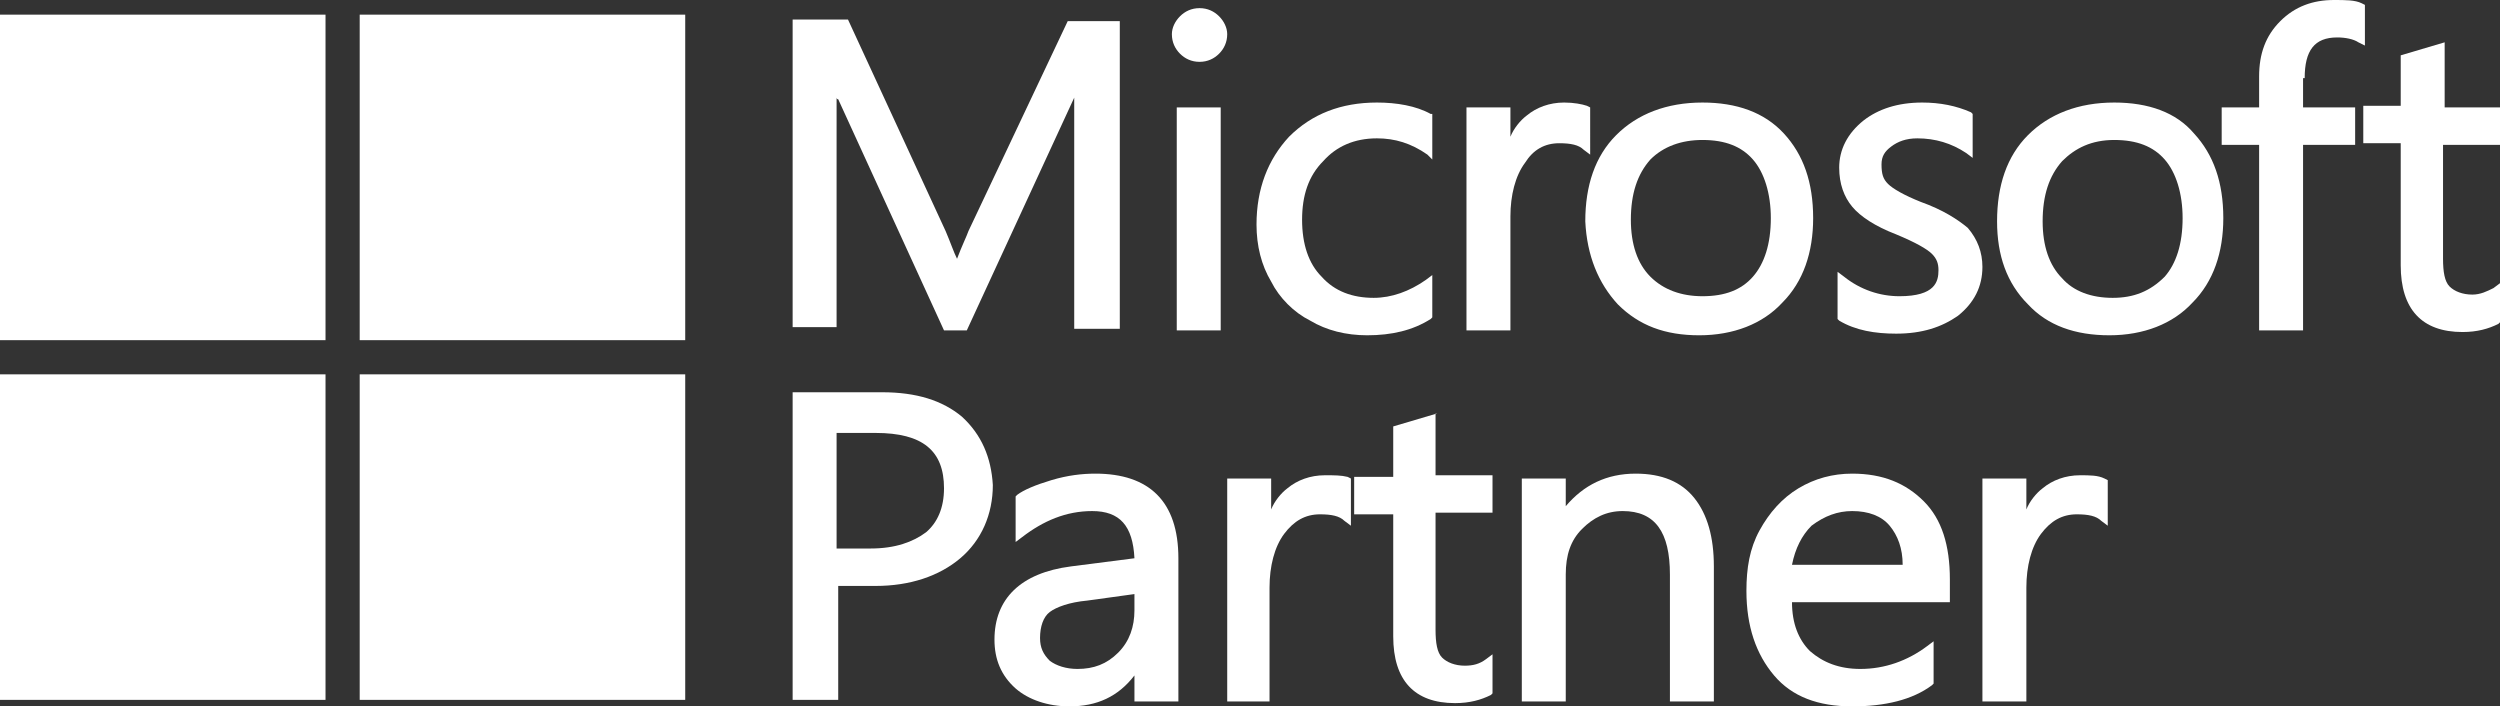
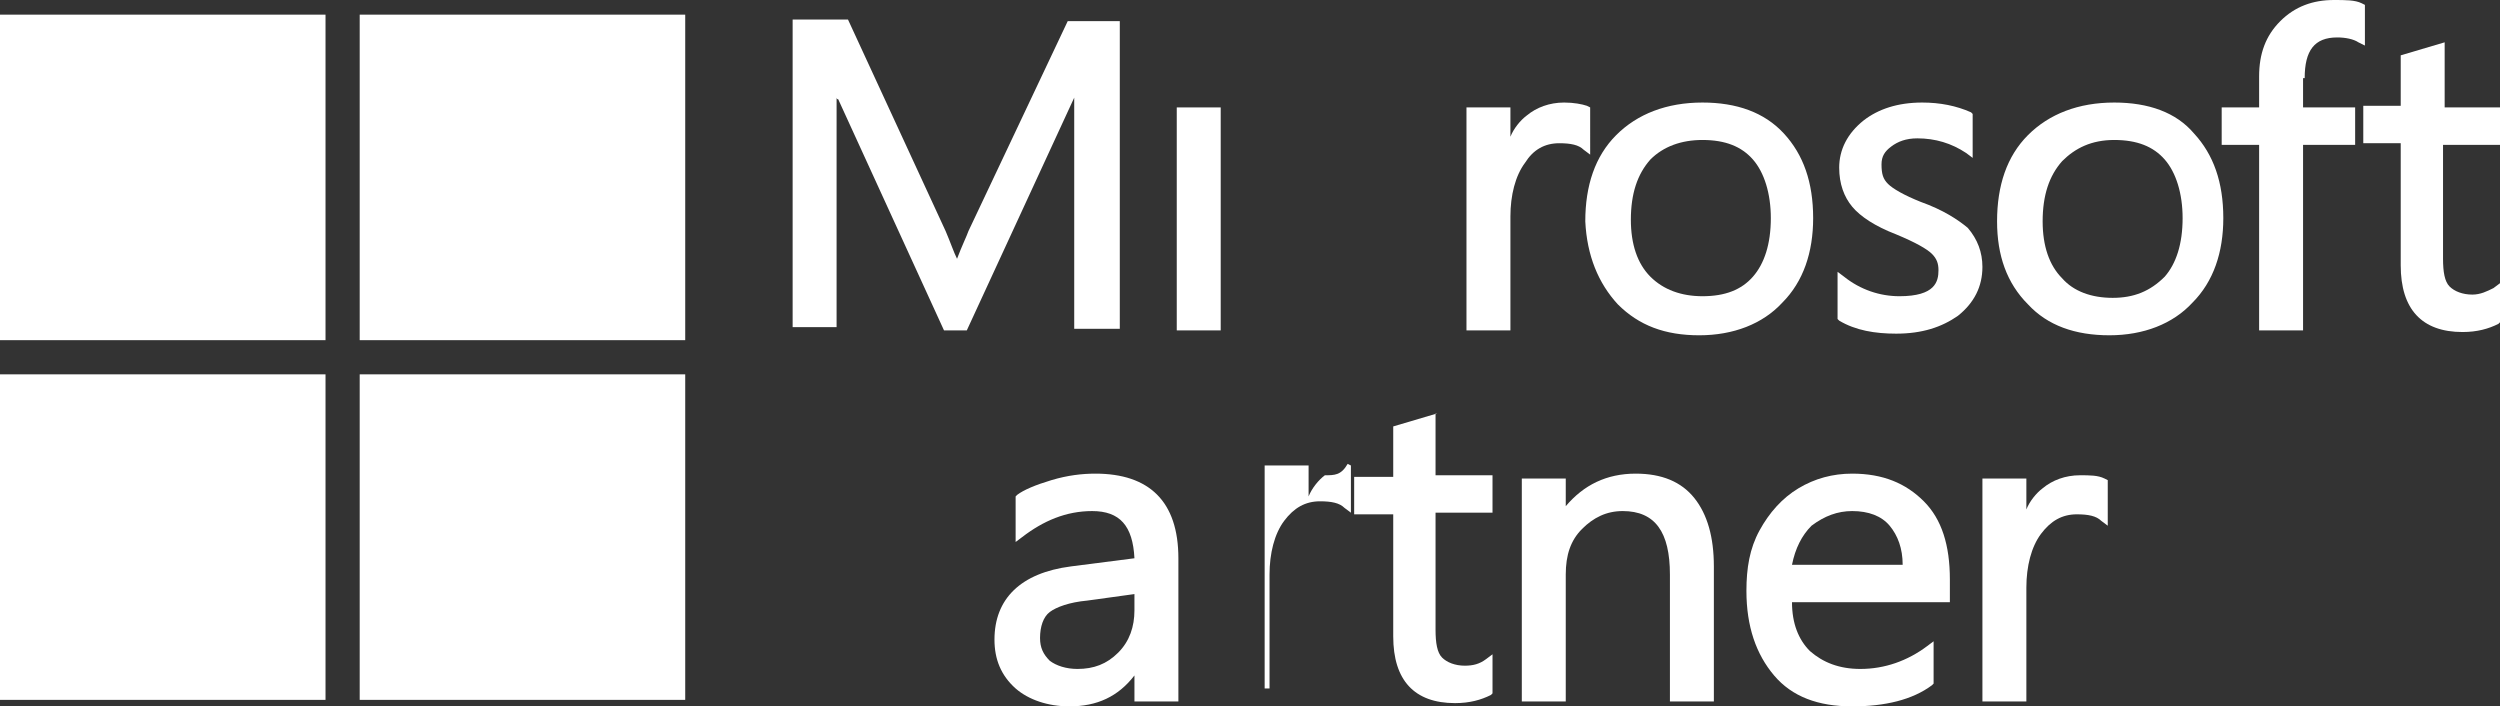
<svg xmlns="http://www.w3.org/2000/svg" version="1.1" id="Layer_1" x="0px" y="0px" viewBox="0 0 153.6 43.4" style="enable-background:new 0 0 153.6 43.4;" xml:space="preserve">
  <rect x="0" y="0" width="153.6" height="43.4" fill="#333333" stroke="none" />
  <style type="text/css">
	.st0{fill:#FFFFFF;}
</style>
  <rect y="0.9" class="st0" width="20" height="20" />
  <rect x="22.1" y="0.9" class="st0" width="20" height="20" />
  <rect y="23" class="st0" width="20" height="20" />
  <rect x="22.1" y="23" class="st0" width="20" height="20" />
  <path class="st0" d="M51.4,7.7c0-0.6,0-1.2,0-1.7c0,0,0,0.1,0.1,0.1L58,20.3h1.4L66,6c0,0,0,0,0,0C66,6.6,66,7.1,66,7.6v12.6h2.8  V1.3h-3.2l-6.1,12.9c-0.1,0.3-0.4,0.9-0.7,1.7c-0.2-0.4-0.4-1-0.7-1.7l-6-13h-3.4v18.9h2.7V7.7z" />
-   <path class="st0" d="M73.7,3.8c0.5,0,0.9-0.2,1.2-0.5c0.3-0.3,0.5-0.7,0.5-1.2c0-0.4-0.2-0.8-0.5-1.1c-0.3-0.3-0.7-0.5-1.2-0.5  c-0.5,0-0.9,0.2-1.2,0.5C72.2,1.3,72,1.7,72,2.1c0,0.5,0.2,0.9,0.5,1.2C72.8,3.6,73.2,3.8,73.7,3.8" />
  <rect x="72.3" y="6.6" class="st0" width="2.7" height="13.7" />
-   <path class="st0" d="M80.5,19.7c1,0.6,2.2,0.9,3.5,0.9c1.5,0,2.8-0.3,3.9-1l0.1-0.1v-2.6l-0.4,0.3c-1,0.7-2.1,1.1-3.2,1.1  c-1.3,0-2.4-0.4-3.2-1.3c-0.8-0.8-1.2-2-1.2-3.5c0-1.5,0.4-2.7,1.3-3.6c0.8-0.9,1.9-1.4,3.3-1.4c1.1,0,2.1,0.3,3.1,1L88,9.8V7  L87.9,7c-0.9-0.5-2.1-0.7-3.3-0.7c-2.2,0-4,0.7-5.4,2.1c-1.3,1.4-2,3.2-2,5.4c0,1.3,0.3,2.5,0.9,3.5C78.6,18.3,79.5,19.2,80.5,19.7" />
  <path class="st0" d="M95.8,8.8c0.7,0,1.2,0.1,1.5,0.4l0.4,0.3V6.6l-0.2-0.1c-0.3-0.1-0.8-0.2-1.4-0.2c-0.9,0-1.7,0.3-2.3,0.8  c-0.4,0.3-0.8,0.8-1,1.3V6.6h-2.7v13.7h2.7v-7c0-1.3,0.3-2.5,0.9-3.3C94.2,9.2,94.9,8.8,95.8,8.8" />
  <path class="st0" d="M99.4,18.7c1.3,1.3,2.9,1.9,5,1.9c2.1,0,3.9-0.7,5.1-2c1.3-1.3,1.9-3.1,1.9-5.2c0-2.2-0.6-3.9-1.8-5.2  c-1.2-1.3-2.9-1.9-5-1.9c-2.2,0-4,0.7-5.3,2c-1.3,1.3-1.9,3.1-1.9,5.3C97.5,15.7,98.2,17.4,99.4,18.7 M104.6,8.6  c1.4,0,2.4,0.4,3.1,1.2c0.7,0.8,1.1,2.1,1.1,3.6c0,1.6-0.4,2.8-1.1,3.6c-0.7,0.8-1.7,1.2-3.1,1.2c-1.3,0-2.4-0.4-3.2-1.2  c-0.8-0.8-1.2-2-1.2-3.5c0-1.6,0.4-2.8,1.2-3.7C102.2,9,103.3,8.6,104.6,8.6" />
  <path class="st0" d="M118,12.4c-1-0.4-1.7-0.8-2-1.1c-0.3-0.3-0.4-0.6-0.4-1.2c0-0.5,0.2-0.8,0.6-1.1c0.4-0.3,0.9-0.5,1.6-0.5  c1.1,0,2.1,0.3,3,0.9l0.4,0.3V7l-0.1-0.1c-0.9-0.4-1.9-0.6-3-0.6c-1.5,0-2.7,0.4-3.6,1.1c-1,0.8-1.5,1.8-1.5,2.9  c0,1,0.3,1.8,0.8,2.4c0.5,0.6,1.4,1.2,2.7,1.7c1.2,0.5,1.9,0.9,2.2,1.2c0.3,0.3,0.4,0.6,0.4,1c0,0.7-0.2,1.6-2.4,1.6  c-1.2,0-2.4-0.4-3.4-1.2l-0.4-0.3v2.9l0.1,0.1c1,0.6,2.2,0.8,3.5,0.8c1.6,0,2.8-0.4,3.8-1.1c1-0.8,1.5-1.8,1.5-3  c0-0.9-0.3-1.7-0.9-2.4C120.3,13.5,119.4,12.9,118,12.4" />
  <path class="st0" d="M129.9,6.3c-2.2,0-4,0.7-5.3,2c-1.3,1.3-1.9,3.1-1.9,5.3c0,2.1,0.6,3.8,1.9,5.1c1.2,1.3,2.9,1.9,5,1.9  c2.1,0,3.9-0.7,5.1-2c1.3-1.3,1.9-3.1,1.9-5.2c0-2.2-0.6-3.9-1.8-5.2C133.7,6.9,132,6.3,129.9,6.3 M129.8,18.3  c-1.3,0-2.4-0.4-3.1-1.2c-0.8-0.8-1.2-2-1.2-3.5c0-1.6,0.4-2.8,1.2-3.7c0.8-0.8,1.8-1.3,3.2-1.3c1.4,0,2.4,0.4,3.1,1.2  c0.7,0.8,1.1,2.1,1.1,3.6c0,1.6-0.4,2.8-1.1,3.6C132.1,17.9,131.1,18.3,129.8,18.3" />
  <path class="st0" d="M141.6,4.8c0-1.7,0.6-2.5,2-2.5c0.5,0,1,0.1,1.3,0.3l0.4,0.2V0.3l-0.2-0.1c-0.4-0.2-1-0.2-1.7-0.2  c-1.3,0-2.4,0.4-3.3,1.3c-0.9,0.9-1.3,2-1.3,3.4v1.9h-2.3v2.3h2.3v11.4h2.7V8.9h3.2V6.6h-3.2V4.8z" />
  <path class="st0" d="M153.6,8.9V6.6h-3.4v-4l-2.7,0.8v3.1h-2.3v2.3h2.3v7.5c0,2.7,1.3,4.1,3.8,4.1c0.9,0,1.6-0.2,2.2-0.5l0.1-0.1  v-2.4l-0.4,0.3c-0.4,0.2-0.8,0.4-1.3,0.4c-0.6,0-1.1-0.2-1.4-0.5c-0.3-0.3-0.4-0.9-0.4-1.7V8.9H153.6z" />
-   <path class="st0" d="M59.1,25.6c-1.2-1-2.8-1.5-4.9-1.5h-5.5v18.9h2.8v-7h2.3c2.1,0,3.9-0.6,5.2-1.7c1.3-1.1,2-2.7,2-4.5  C60.9,28.1,60.3,26.7,59.1,25.6 M51.4,26.6h2.4c2.9,0,4.2,1.1,4.2,3.4c0,1.2-0.4,2.1-1.1,2.7c-0.8,0.6-1.9,1-3.4,1h-2.1V26.6z" />
  <path class="st0" d="M67.3,29.1c-0.8,0-1.7,0.1-2.7,0.4c-1,0.3-1.7,0.6-2.1,0.9l-0.1,0.1v2.8l0.4-0.3c1.3-1,2.7-1.6,4.3-1.6  c1.7,0,2.5,0.9,2.6,2.9l-3.9,0.5c-3.1,0.4-4.7,2-4.7,4.5c0,1.2,0.4,2.2,1.3,3c0.8,0.7,2,1.1,3.3,1.1c1.7,0,3-0.6,4-1.9v1.6h2.7v-8.8  C72.4,30.8,70.6,29.1,67.3,29.1 M69.7,36.5v1c0,1-0.3,1.9-1,2.6c-0.7,0.7-1.5,1-2.5,1c-0.7,0-1.3-0.2-1.7-0.5  c-0.4-0.4-0.6-0.8-0.6-1.4c0-0.7,0.2-1.3,0.6-1.6c0.4-0.3,1.2-0.6,2.3-0.7L69.7,36.5z" />
-   <path class="st0" d="M81.4,29.2c-0.9,0-1.7,0.3-2.3,0.8c-0.4,0.3-0.8,0.8-1,1.3v-1.9h-2.7v13.7H78v-7c0-1.3,0.3-2.5,0.9-3.3  c0.6-0.8,1.3-1.2,2.2-1.2c0.7,0,1.2,0.1,1.5,0.4l0.4,0.3v-2.9l-0.2-0.1C82.4,29.2,82,29.2,81.4,29.2" />
+   <path class="st0" d="M81.4,29.2c-0.4,0.3-0.8,0.8-1,1.3v-1.9h-2.7v13.7H78v-7c0-1.3,0.3-2.5,0.9-3.3  c0.6-0.8,1.3-1.2,2.2-1.2c0.7,0,1.2,0.1,1.5,0.4l0.4,0.3v-2.9l-0.2-0.1C82.4,29.2,82,29.2,81.4,29.2" />
  <path class="st0" d="M88.3,25.4l-2.7,0.8v3.1h-2.4v2.3h2.4v7.5c0,2.7,1.3,4.1,3.8,4.1c0.9,0,1.6-0.2,2.2-0.5l0.1-0.1v-2.4l-0.4,0.3  c-0.4,0.3-0.8,0.4-1.3,0.4c-0.6,0-1.1-0.2-1.4-0.5c-0.3-0.3-0.4-0.9-0.4-1.7v-7.2h3.5v-2.3h-3.5V25.4z" />
  <path class="st0" d="M100.5,29.1c-1.8,0-3.2,0.7-4.3,2v-1.7h-2.7v13.7h2.7v-7.8c0-1.2,0.3-2.1,1-2.8c0.7-0.7,1.5-1.1,2.5-1.1  c2,0,2.9,1.3,2.9,3.9v7.8h2.7v-8.3c0-1.8-0.4-3.2-1.2-4.2C103.3,29.6,102.1,29.1,100.5,29.1" />
  <path class="st0" d="M113.8,29.1c-1.2,0-2.3,0.3-3.3,0.9c-1,0.6-1.8,1.5-2.4,2.6c-0.6,1.1-0.8,2.3-0.8,3.7c0,2.2,0.6,3.9,1.7,5.2  c1.1,1.3,2.7,1.9,4.8,1.9c2,0,3.7-0.4,4.9-1.3l0.1-0.1v-2.6l-0.4,0.3c-1.2,0.9-2.6,1.4-4.1,1.4c-1.3,0-2.3-0.4-3.1-1.1  c-0.7-0.7-1.1-1.7-1.1-3h9.7v-1.4c0-2.1-0.5-3.7-1.6-4.8C117.1,29.7,115.7,29.1,113.8,29.1 M113.8,31.4c1,0,1.8,0.3,2.3,0.9  c0.5,0.6,0.8,1.4,0.8,2.4h-6.8c0.2-1,0.6-1.8,1.2-2.4C112.1,31.7,112.9,31.4,113.8,31.4" />
  <path class="st0" d="M127.8,29.2c-0.9,0-1.7,0.3-2.3,0.8c-0.4,0.3-0.8,0.8-1,1.3v-1.9h-2.7v13.7h2.7v-7c0-1.3,0.3-2.5,0.9-3.3  c0.6-0.8,1.3-1.2,2.2-1.2c0.7,0,1.2,0.1,1.5,0.4l0.4,0.3v-2.8l-0.2-0.1C128.9,29.2,128.4,29.2,127.8,29.2" />
</svg>